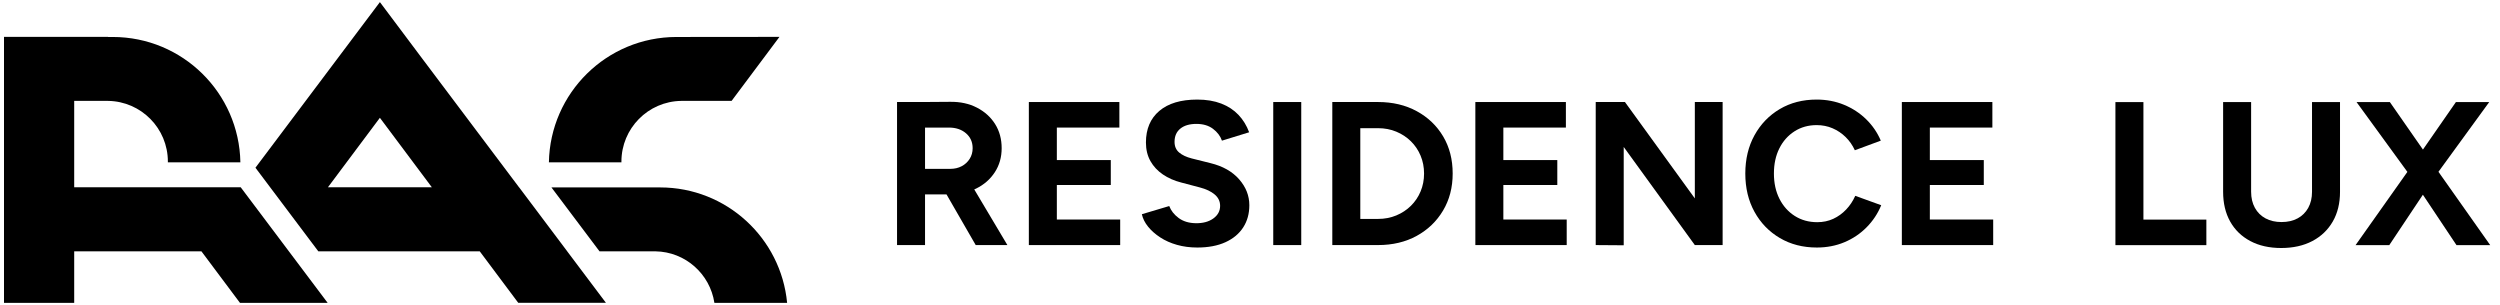
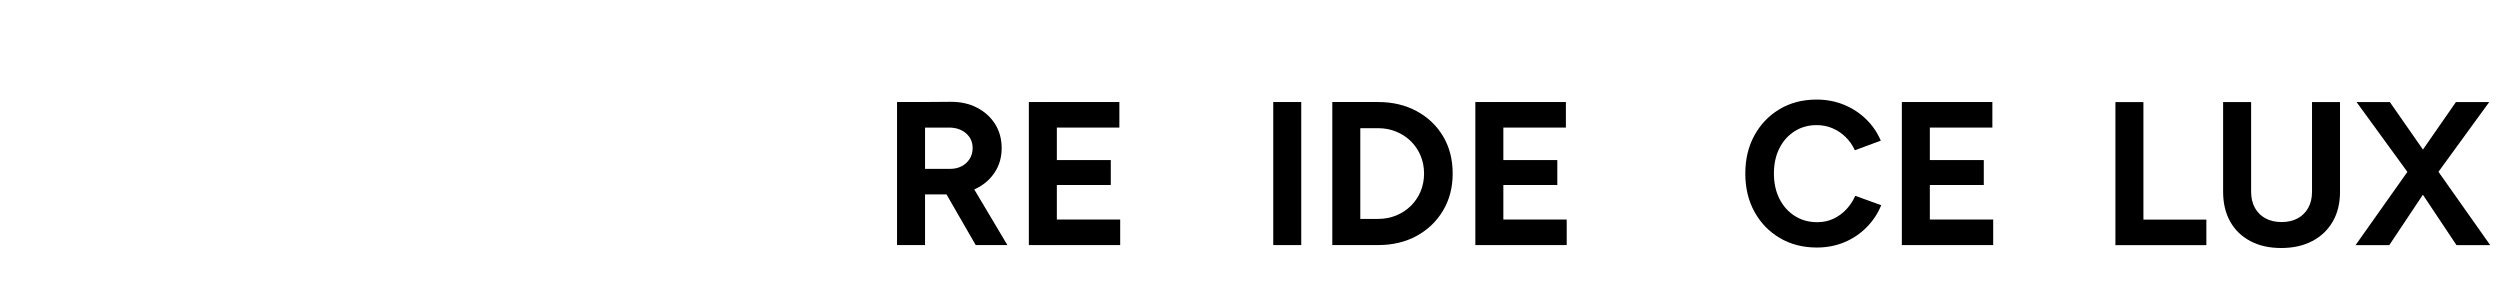
<svg xmlns="http://www.w3.org/2000/svg" id="Layer_1" width="1188.766" height="145" viewBox="0 0 1188.766 145">
-   <path d="M295.489,76.842c0-15.796,12.683-28.629,28.419-28.865h23.967l22.765-30.441-48.955.049c-33.158,0-60.089,26.588-60.678,59.605h34.495c-.002-.117-.014-.231-.014-.349ZM313.879,89.12l-51.673-.015,22.869,30.406h26.582c14.249.214,25.947,10.771,28.04,24.489h34.582c-2.935-30.79-28.84-54.88-60.399-54.88ZM269.711,119.511h.017l-22.861-30.411h-.029l-31.778-42.252-13.824-18.38L180.642,1c-11.078,14.799-35.14,46.798-59.179,78.754l20.767,27.613h0s1.992,2.648,1.992,2.648l7.146,9.5h76.76s8.836,11.818,8.836,11.818l.842,1.126,8.631,11.541h41.692l-8.662-11.517-9.755-12.972ZM194.505,89.057l-7.928-.004.002.004h-30.654c8.233-11.008,16.653-22.267,24.713-33.045l24.713,33.045h-10.845ZM134.113,115.178l-19.646-26.122H35.283v-41.08h16.12c15.737.236,28.42,13.069,28.42,28.865,0,.117-.013.231-.014.349h34.494c-.59-33.017-27.52-59.605-60.678-59.605l-2.226-.002v-.064H1.902v126.482h33.381v-24.485h60.506l9.481,12.678.216.29,8.613,11.517h41.692l-8.662-11.517-13.015-17.304Z" />
  <g>
    <g>
      <path d="M426.547,116.535V48.515h13.312v68.021h-13.312ZM438.304,92.437v-12.147h13.605c2.007,0,3.804-.421,5.392-1.264,1.587-.841,2.85-2.007,3.79-3.498.938-1.49,1.408-3.173,1.408-5.053,0-2.915-1.053-5.279-3.158-7.093-2.106-1.812-4.81-2.72-8.114-2.72h-12.924v-12.147l13.508-.098c4.793-.063,9.037.86,12.729,2.769,3.692,1.912,6.575,4.519,8.648,7.823,2.073,3.304,3.109,7.128,3.109,11.466,0,4.277-1.085,8.082-3.255,11.417-2.172,3.337-5.135,5.928-8.892,7.775-3.758,1.846-8.033,2.769-12.827,2.769h-13.021ZM463.958,116.535l-15.742-27.306,10.204-7.288,20.6,34.594h-15.061Z" />
      <path d="M489.221,116.535V48.515h13.312v68.021h-13.312ZM499.327,60.661v-12.147h32.942v12.147h-32.942ZM499.327,87.966v-11.854h28.861v11.854h-28.861ZM499.327,116.535v-12.147h33.33v12.147h-33.33Z" />
-       <path d="M569.291,117.701c-3.434,0-6.641-.422-9.62-1.264-2.98-.841-5.636-2.023-7.969-3.546-2.332-1.521-4.26-3.222-5.781-5.102-1.523-1.877-2.512-3.853-2.964-5.928l13.021-3.886c.841,2.203,2.332,4.098,4.47,5.684,2.138,1.588,4.825,2.413,8.065,2.478,3.433.065,6.234-.68,8.405-2.235,2.169-1.555,3.255-3.563,3.255-6.026,0-2.137-.859-3.935-2.575-5.393-1.718-1.457-4.066-2.575-7.045-3.351l-8.843-2.333c-3.304-.841-6.219-2.121-8.745-3.839-2.527-1.716-4.504-3.839-5.928-6.364-1.426-2.527-2.138-5.474-2.138-8.843,0-6.413,2.121-11.417,6.364-15.014,4.243-3.595,10.252-5.393,18.026-5.393,4.339,0,8.145.633,11.417,1.896,3.271,1.262,6.008,3.06,8.211,5.392,2.202,2.333,3.888,5.086,5.053,8.261l-12.924,3.984c-.777-2.202-2.203-4.082-4.276-5.637-2.073-1.555-4.697-2.331-7.871-2.331-3.24,0-5.781.745-7.628,2.235-1.846,1.491-2.769,3.595-2.769,6.317,0,2.137.729,3.823,2.187,5.052,1.457,1.232,3.449,2.172,5.976,2.818l8.94,2.235c5.831,1.427,10.364,3.984,13.604,7.677,3.238,3.693,4.859,7.807,4.859,12.341,0,4.017-.972,7.531-2.915,10.543-1.944,3.013-4.761,5.362-8.454,7.046-3.692,1.683-8.163,2.526-13.409,2.526Z" />
      <path d="M605.439,116.535V48.515h13.312v68.021h-13.312Z" />
      <path d="M633.52,116.535V48.515h13.312v68.021h-13.312ZM641.197,60.952v-12.438h14.09v12.438h-14.09ZM641.197,116.535v-12.439h14.09v12.439h-14.09ZM655.287,116.535v-12.439c3.109,0,5.991-.549,8.648-1.651,2.655-1.101,4.971-2.624,6.948-4.568,1.975-1.944,3.513-4.226,4.616-6.85,1.101-2.624,1.652-5.456,1.652-8.503s-.551-5.879-1.652-8.503c-1.102-2.624-2.64-4.908-4.616-6.851-1.977-1.944-4.292-3.464-6.948-4.566-2.657-1.101-5.539-1.653-8.648-1.653v-12.438c6.931,0,13.069,1.457,18.414,4.373,5.344,2.915,9.523,6.915,12.535,11.999,3.013,5.086,4.519,10.967,4.519,17.638,0,6.608-1.523,12.471-4.567,17.587-3.046,5.12-7.225,9.135-12.536,12.05-5.313,2.915-11.434,4.373-18.365,4.373Z" />
      <path d="M701.541,116.535V48.515h13.312v68.021h-13.312ZM711.647,60.661v-12.147h32.942v12.147h-32.942ZM711.647,87.966v-11.854h28.861v11.854h-28.861ZM711.647,116.535v-12.147h33.33v12.147h-33.33Z" />
-       <path d="M758.775,116.535V48.515h13.896l-.584,11.757v56.36l-13.312-.096ZM805.903,116.535l-44.019-60.733,10.786-7.288,43.825,60.44-10.592,7.581ZM805.903,116.535V48.515h13.215v68.021h-13.215Z" />
      <path d="M863.915,117.701c-6.608,0-12.472-1.506-17.588-4.519-5.119-3.013-9.134-7.157-12.05-12.438-2.915-5.279-4.372-11.353-4.372-18.22s1.457-12.939,4.372-18.22c2.916-5.279,6.915-9.426,12.001-12.439,5.085-3.011,10.932-4.519,17.54-4.519,4.664,0,9.004.827,13.021,2.478,4.016,1.653,7.531,3.952,10.543,6.899,3.013,2.95,5.328,6.334,6.948,10.155l-12.341,4.568c-1.102-2.396-2.56-4.485-4.372-6.268-1.815-1.781-3.887-3.174-6.219-4.179-2.333-1.004-4.859-1.507-7.58-1.507-3.952,0-7.467.988-10.544,2.964-3.077,1.977-5.475,4.681-7.191,8.115-1.717,3.434-2.575,7.418-2.575,11.952s.875,8.536,2.624,12.001,4.179,6.187,7.288,8.163c3.109,1.975,6.671,2.962,10.689,2.962,2.784,0,5.328-.533,7.628-1.602,2.299-1.069,4.339-2.542,6.122-4.422,1.781-1.877,3.222-4.047,4.324-6.51l12.341,4.47c-1.62,3.952-3.936,7.451-6.948,10.494-3.012,3.046-6.527,5.411-10.543,7.095-4.018,1.683-8.39,2.526-13.118,2.526Z" />
      <path d="M904.338,116.535V48.515h13.312v68.021h-13.312ZM914.444,60.661v-12.147h32.942v12.147h-32.942ZM914.444,87.966v-11.854h28.861v11.854h-28.861ZM914.444,116.535v-12.147h33.33v12.147h-33.33Z" />
    </g>
    <g>
      <path d="M1005.897,116.569V48.547h13.314v68.022h-13.314ZM1014.449,116.569v-12.147h34.691v12.147h-34.691Z" />
      <path d="M1057.107,91.207v-42.66h13.314v42.66h-13.314ZM1084.706,117.93c-5.637,0-10.529-1.102-14.674-3.304-4.147-2.202-7.336-5.297-9.572-9.281-2.235-3.984-3.353-8.696-3.353-14.138h13.314c0,2.915.598,5.458,1.797,7.628,1.199,2.172,2.882,3.839,5.055,5.004,2.168,1.166,4.712,1.749,7.627,1.749s5.457-.584,7.63-1.749c2.17-1.166,3.853-2.833,5.052-5.004,1.199-2.17,1.798-4.713,1.798-7.628h13.313c0,5.442-1.151,10.154-3.45,14.138-2.301,3.984-5.539,7.079-9.717,9.281-4.179,2.202-9.118,3.304-14.818,3.304ZM1099.379,91.207v-42.66h13.313v42.66h-13.313Z" />
      <path d="M1120.077,116.569l26.334-37.219,21.377-30.804h15.84l-25.75,35.371-21.768,32.651h-16.033ZM1168.081,116.569l-21.768-32.651-25.752-35.371h15.842l21.377,30.707,26.334,37.315h-16.033Z" />
    </g>
  </g>
</svg>